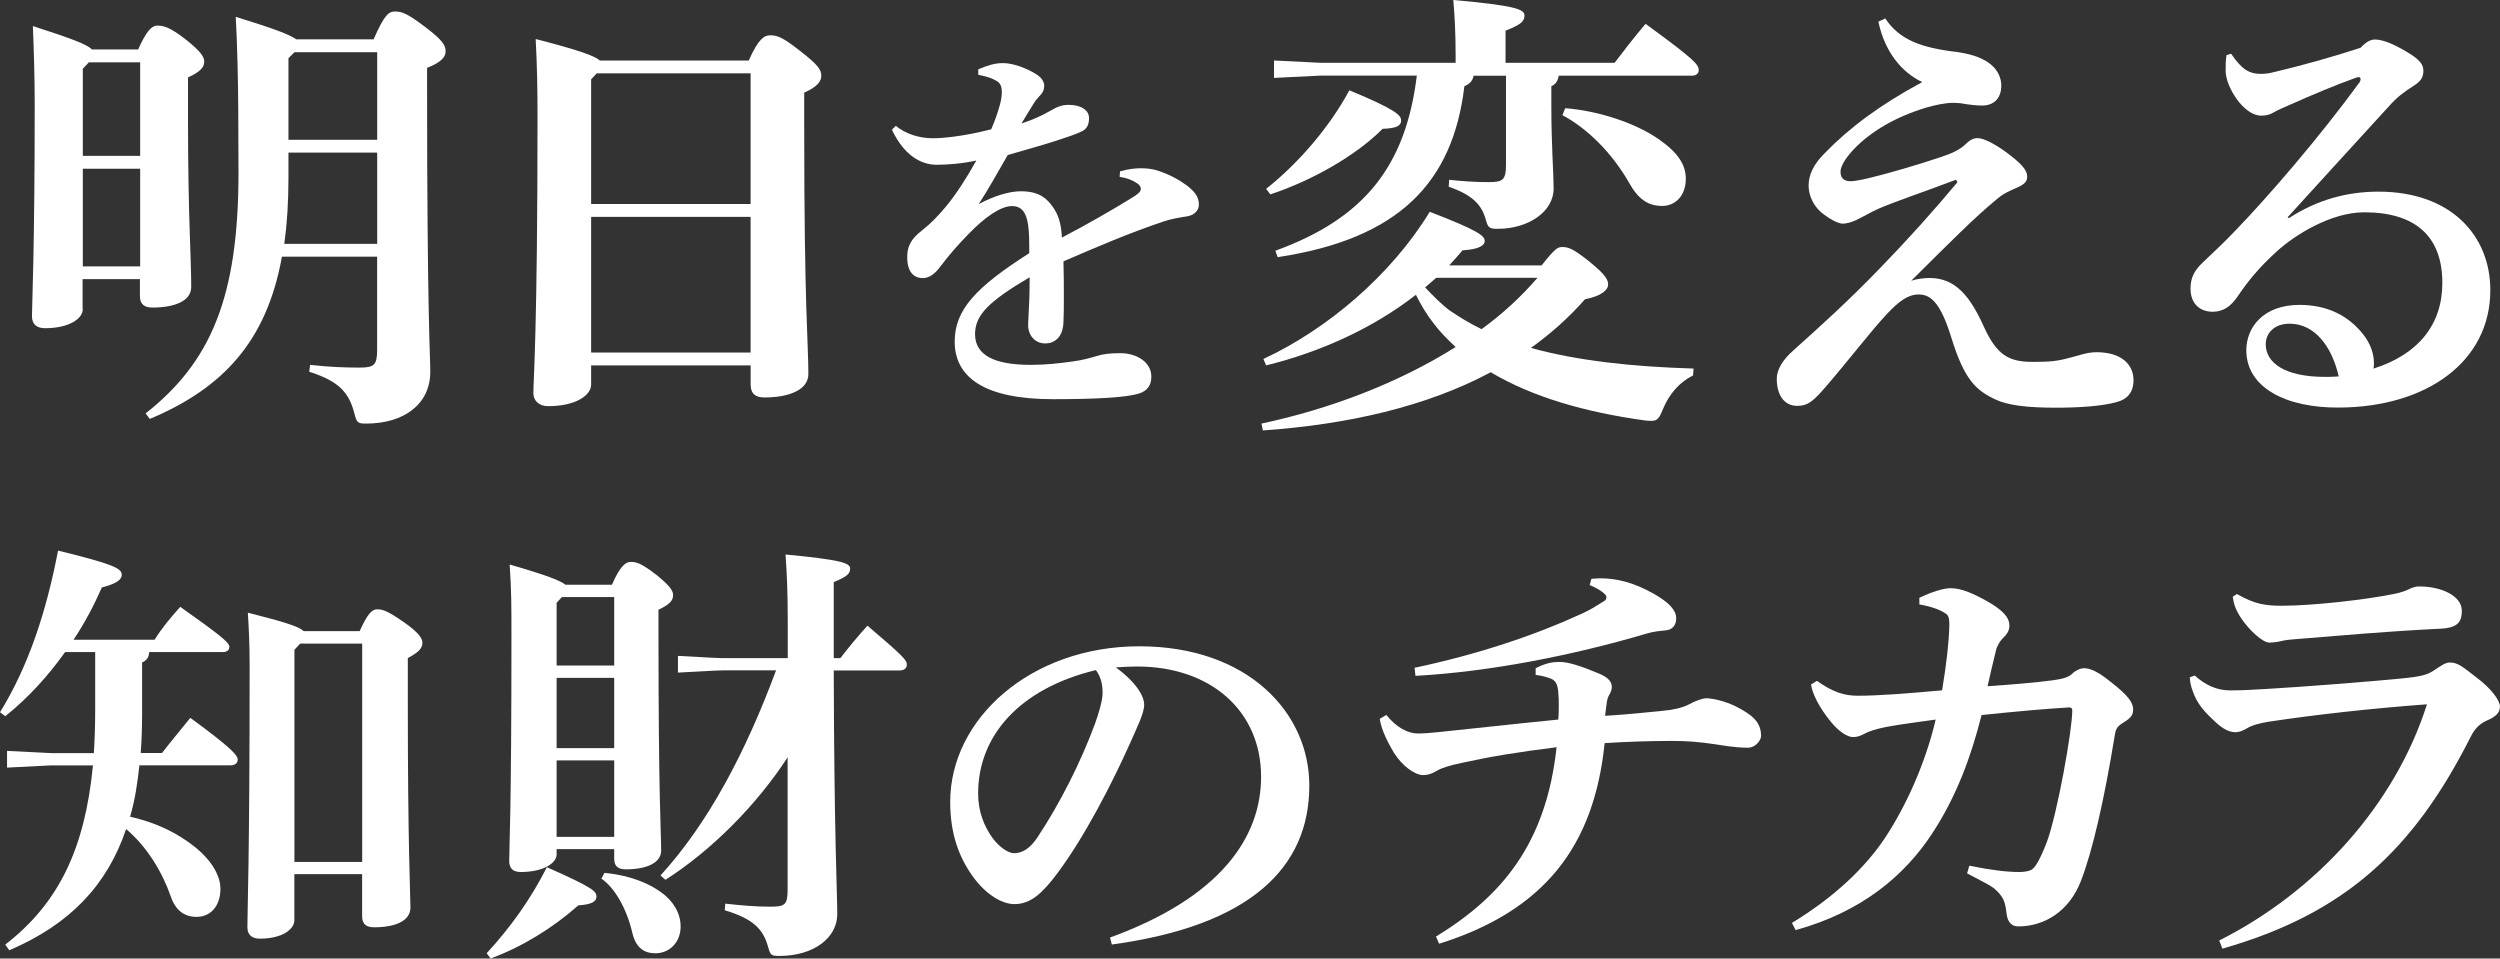
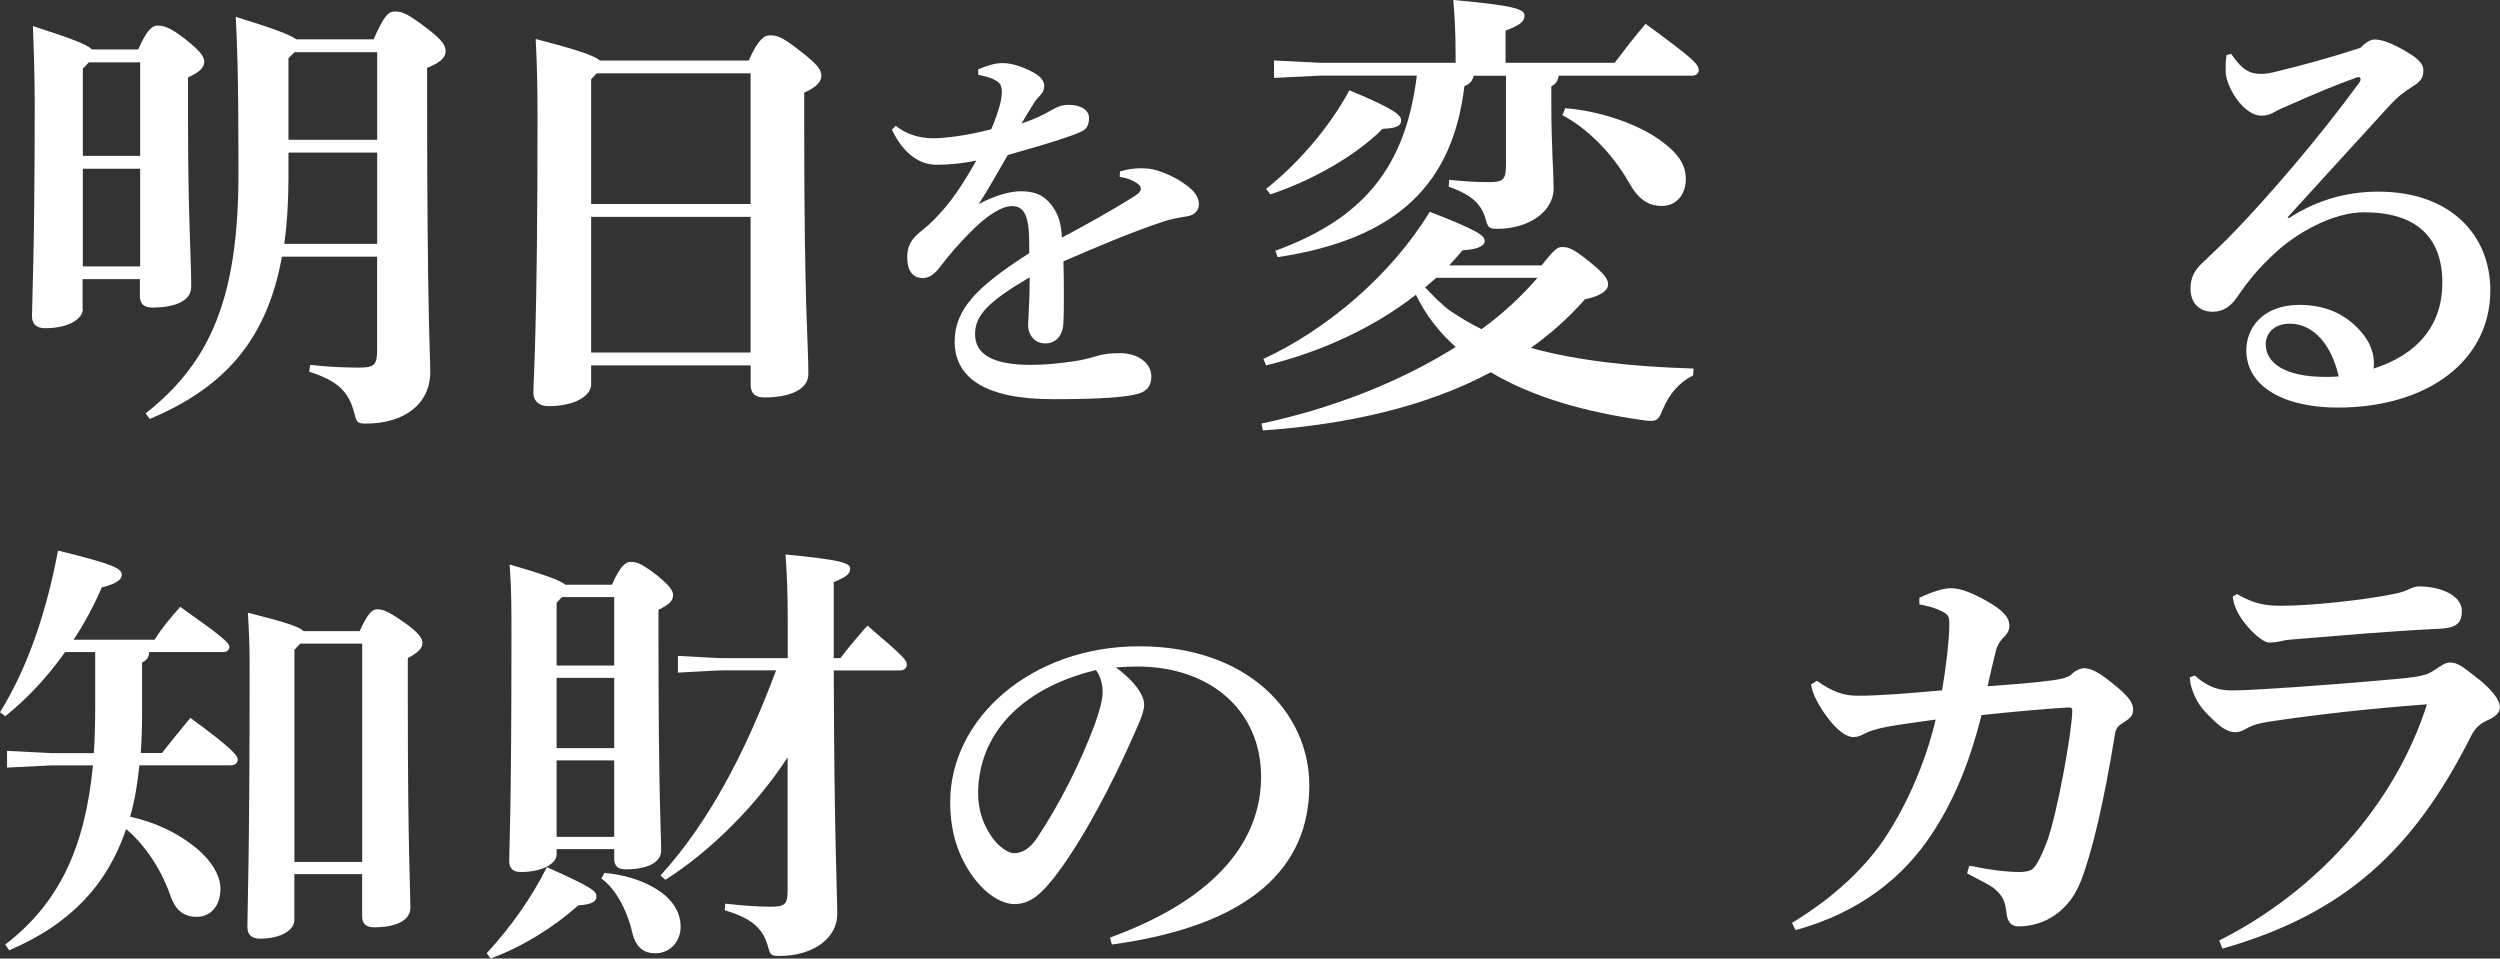
<svg xmlns="http://www.w3.org/2000/svg" width="193" height="74" viewBox="0 0 193 74" fill="none">
  <rect x="0" y="0" width="193" height="74" fill="#333333" stroke="none" />
  <g clip-path="url(#clip0_2164_2332)">
    <path d="M6.394 23.851C6.394 24.591 5.361 25.337 3.467 25.337C2.824 25.337 2.468 25.018 2.468 24.415C2.468 23.566 2.68 19.426 2.68 7.957C2.68 6.083 2.611 3.748 2.537 2.011C5.603 3.002 6.711 3.429 7.102 3.817H10.667C11.31 2.364 11.736 1.977 12.131 1.977C12.596 1.977 13.061 2.046 14.376 3.076C15.623 4.067 15.766 4.454 15.766 4.773C15.766 5.2 15.445 5.553 14.515 5.975V9.409C14.515 16.63 14.762 19.882 14.762 22.148C14.762 23.247 13.476 23.743 11.765 23.743C11.157 23.743 10.801 23.493 10.801 22.86V21.55H6.375V23.851H6.394ZM10.821 12.033V4.812H6.859L6.394 5.308V12.033H10.821ZM6.394 20.564H10.821V13.024H6.394V20.564ZM28.837 3.046C29.692 1.099 30.014 0.888 30.513 0.888C31.047 0.888 31.478 1.065 32.833 2.09C34.188 3.115 34.4 3.507 34.4 3.964C34.4 4.42 34.044 4.812 32.971 5.239V6.833C32.971 24.174 33.218 27.432 33.218 28.702C33.218 31.18 31.22 32.7 28.258 32.7C27.615 32.7 27.546 32.632 27.368 31.955C26.938 30.223 26.082 29.409 23.872 28.697L23.941 28.168C25.474 28.344 26.76 28.378 27.759 28.378C28.901 28.378 29.114 28.168 29.114 27V19.814H21.765C20.588 26.362 17.2 29.973 11.562 32.342L11.241 31.915C16.27 27.952 18.412 22.963 18.412 13.333C18.412 5.514 18.303 3.316 18.199 1.3C21.196 2.222 22.373 2.678 22.873 3.037H28.832L28.837 3.046ZM22.269 11.783V13.731C22.269 15.604 22.16 17.307 21.948 18.827H29.119V11.783H22.269ZM22.734 4.032L22.269 4.493V10.792H29.119V4.032H22.734Z" fill="white" />
    <path d="M45.636 28.207V29.693C45.636 30.508 44.459 31.356 42.318 31.356C41.641 31.356 41.176 30.969 41.176 30.331C41.176 29.374 41.497 25.553 41.497 9.026C41.497 6.936 41.462 4.955 41.354 3.012C44.781 3.895 45.918 4.322 46.314 4.675H57.802C58.554 2.978 59.014 2.727 59.444 2.727C59.944 2.727 60.334 2.796 61.763 3.929C63.193 5.028 63.405 5.416 63.405 5.842C63.405 6.269 63.118 6.691 62.085 7.152V9.841C62.085 23.924 62.406 26.402 62.406 28.879C62.406 30.081 60.942 30.684 59.019 30.684C58.376 30.684 57.95 30.439 57.95 29.693V28.207H45.641H45.636ZM46.067 5.661L45.636 6.122V15.747H57.946V5.661H46.067ZM57.946 27.216V16.743H45.636V27.216H57.946Z" fill="white" />
    <path d="M86.461 13.23C87.099 13.049 87.643 12.99 88.038 12.99C88.493 12.99 88.948 13.019 89.463 13.201C90.373 13.5 91.129 13.951 91.614 14.314C92.128 14.707 92.554 15.129 92.554 15.786C92.554 16.237 92.222 16.595 91.703 16.689C90.976 16.811 90.397 16.9 89.794 17.11C87.188 17.984 84.671 19.063 82.099 20.177C82.129 21.167 82.129 22.099 82.129 22.879C82.129 23.659 82.129 24.351 82.099 24.861C82.069 26.063 81.372 26.514 80.704 26.514C79.888 26.514 79.369 25.882 79.369 25.072C79.369 24.95 79.399 24.562 79.399 24.469C79.458 23.326 79.488 22.786 79.488 21.403C76.338 23.267 75.274 24.317 75.274 25.793C75.274 27.417 76.758 28.168 79.577 28.168C80.759 28.168 81.817 28.045 82.851 27.898C83.548 27.809 84.186 27.628 84.7 27.476C85.185 27.324 85.729 27.265 86.49 27.265C87.791 27.265 88.884 27.986 88.884 29.07C88.884 29.703 88.612 30.184 87.885 30.395C86.975 30.665 84.918 30.817 81.278 30.817C76.006 30.817 73.702 29.134 73.702 26.367C73.702 23.9 75.368 22.158 79.458 19.544C79.458 18.641 79.458 17.92 79.369 17.351C79.216 16.301 78.795 15.909 78.128 15.909C77.248 15.909 76.006 16.782 74.765 18.072C74.008 18.852 73.4 19.514 72.554 20.628C72.223 21.079 71.768 21.471 71.249 21.471C70.64 21.471 70.037 21.108 70.037 19.848C70.037 19.038 70.309 18.464 71.16 17.802C71.887 17.233 72.371 16.718 73.009 15.967C73.766 15.065 74.646 13.711 75.373 12.391C74.31 12.632 73.098 12.72 72.312 12.72C71.1 12.72 69.795 11.999 68.855 10.012L69.157 9.713C69.913 10.346 70.977 10.674 72.035 10.674C72.673 10.674 74.275 10.557 76.52 9.983C76.886 9.139 77.035 8.629 77.159 8.207C77.312 7.697 77.341 7.363 77.341 7.064C77.341 6.824 77.282 6.431 76.946 6.255C76.644 6.073 76.308 5.926 75.522 5.774V5.352C76.308 5.023 76.827 4.871 77.43 4.871C78.187 4.871 79.186 5.234 79.977 5.715C80.521 6.044 80.615 6.436 80.615 6.618C80.615 6.887 80.526 7.098 80.373 7.28C80.19 7.491 79.948 7.731 79.829 7.942C79.557 8.364 79.191 8.992 78.86 9.536C79.74 9.237 80.437 8.933 81.1 8.545C81.555 8.276 81.951 8.094 82.495 8.094C83.434 8.094 84.072 8.487 84.072 9.114C84.072 9.654 83.889 9.953 83.528 10.135C82.954 10.405 82.47 10.557 81.738 10.797C80.769 11.126 79.433 11.489 77.796 11.97C76.98 13.382 76.283 14.643 75.556 15.757C76.738 15.124 77.92 14.766 78.8 14.766C80.284 14.766 80.833 15.369 81.253 15.938C81.708 16.571 81.921 17.228 81.98 18.342C83.978 17.292 85.922 16.178 87.376 15.276C87.771 15.036 88.073 14.825 88.073 14.584C88.073 14.403 87.949 14.255 87.801 14.162C87.47 13.922 87.015 13.74 86.436 13.652L86.466 13.23H86.461Z" fill="white" />
    <path d="M97.39 32.7C102.707 31.567 107.988 29.551 112.375 26.789C111.767 26.225 111.163 25.622 110.664 24.95C110.13 24.277 109.699 23.532 109.309 22.757C105.99 25.342 101.925 27.182 97.746 28.207L97.534 27.711C102.42 25.445 107.38 21.27 110.377 16.35C114.126 17.802 114.62 18.19 114.62 18.616C114.62 18.935 114.19 19.254 112.909 19.323C112.587 19.71 112.231 20.103 111.875 20.49H119.012C120.045 19.181 120.258 19.073 120.579 19.073C121.01 19.073 121.331 19.107 122.577 20.098C124.006 21.231 124.145 21.619 124.145 21.972C124.145 22.399 123.611 22.855 122.36 23.105C121.113 24.523 119.719 25.759 118.186 26.858C121.751 27.849 125.999 28.31 130.742 28.452L130.707 28.982C129.639 29.512 128.853 30.434 128.388 31.567C128.101 32.273 127.958 32.489 127.498 32.489C127.355 32.489 127.176 32.489 126.964 32.455C122.36 31.817 118.294 30.65 115.085 28.737C110.125 31.39 104.062 32.769 97.494 33.23L97.385 32.7H97.39ZM97.746 14.579C100.209 12.632 102.632 9.836 104.17 6.971C107.845 8.491 108.166 8.918 108.166 9.306C108.166 9.693 107.845 9.909 106.737 9.944C104.67 12.033 101.208 13.976 98.068 15.006L97.746 14.579ZM113.764 5.838C113.695 6.264 113.408 6.51 113.052 6.652C112.162 14.084 108.023 18.435 98.636 19.853L98.458 19.357C105.273 16.88 108.517 12.882 109.378 5.838H101.92L98.355 6.014V4.67L101.92 4.847H112.375V4.317C112.375 2.654 112.306 1.275 112.197 0C116.944 0.427 117.691 0.706 117.691 1.202C117.691 1.697 117.3 1.943 116.227 2.369V4.847H124.649C125.401 3.856 126.113 2.934 127.038 1.84C130.712 4.528 131.143 4.955 131.143 5.416C131.143 5.7 130.895 5.842 130.643 5.842H120.332C120.263 6.269 120.085 6.515 119.763 6.657V8.109C119.763 11.258 119.941 13.417 119.941 14.55C119.941 16.355 117.978 17.665 115.624 17.665C114.981 17.665 114.872 17.596 114.694 16.924C114.373 15.791 113.661 15.05 111.841 14.412L111.875 13.883C112.983 13.991 113.804 14.059 114.907 14.059C116.01 14.059 116.262 13.917 116.262 12.715V5.847H113.764V5.838ZM110.876 21.447L110.021 22.188C110.629 22.826 111.232 23.463 111.95 23.993C112.736 24.523 113.557 25.018 114.378 25.411C115.985 24.243 117.409 22.933 118.695 21.447H110.881H110.876ZM120.831 8.354C123.26 8.531 126.217 9.453 128.077 10.763C129.54 11.788 130.144 12.71 130.144 13.809C130.144 15.119 129.323 15.899 128.324 15.899C127.216 15.899 126.469 15.369 125.757 14.094C124.437 11.793 122.548 9.919 120.619 8.889L120.831 8.359V8.354Z" fill="white" />
-     <path d="M151.008 13.873C148.58 14.795 146.444 15.502 145.049 16.1C144.406 16.384 143.838 16.738 143.229 17.022C142.908 17.165 142.517 17.267 142.265 17.267C141.909 17.267 141.231 16.914 140.588 16.384C139.98 15.855 139.624 15.075 139.624 14.334C139.624 13.52 139.98 12.705 140.87 11.822C142.759 9.875 145.118 8.104 148.397 6.338C146.83 5.592 145.509 4.037 145.01 1.668L145.544 1.423C146.612 3.051 148.288 3.689 151.038 4.008C151.785 4.116 152.893 4.327 153.679 4.964C154.287 5.46 154.5 6.098 154.5 6.593C154.5 7.692 153.822 8.148 153.036 8.148C152.68 8.148 152.18 8.114 151.36 7.971C151.29 7.971 151.038 7.937 150.825 7.937C150.148 7.937 149.396 8.114 148.758 8.29C146.404 8.997 144.475 10.096 143.086 11.548C142.299 12.396 142.087 12.965 142.087 13.245C142.087 13.848 142.443 13.991 142.908 13.991C143.12 13.991 143.729 13.883 144.297 13.745C145.618 13.427 148.081 12.72 149.757 12.151C150.613 11.867 151.29 11.587 151.79 11.091C152.146 10.738 152.433 10.665 152.68 10.665C153.11 10.665 153.892 11.052 154.747 11.656C156.102 12.646 156.498 13.142 156.498 13.637C156.498 13.991 156.32 14.201 155.786 14.452C155.074 14.771 154.678 14.913 154.075 15.443C152.363 16.86 150.509 18.734 147.547 21.673C147.977 21.53 148.546 21.462 148.976 21.462C150.939 21.462 152.082 22.84 153.15 25.215C154.149 27.407 155.078 27.937 156.898 27.937C158.184 27.937 158.753 27.903 159.787 27.618C160.538 27.442 161.072 27.191 161.854 27.191C163.782 27.191 164.707 28.148 164.707 29.35C164.707 30.306 164.208 30.836 163.387 31.047C162.21 31.366 160.459 31.474 158.713 31.474C156.537 31.474 155.004 31.297 154.04 30.836C152.541 30.13 151.651 29.316 150.652 26.093C149.797 23.296 149.01 22.732 148.12 22.732C147.299 22.732 146.587 23.262 145.657 24.253C144.406 25.597 142.73 27.79 141.053 29.737C139.985 30.979 139.589 31.332 138.734 31.332C137.735 31.332 137.166 30.483 137.166 29.242C137.166 28.57 137.596 27.79 138.452 27.049C140.771 24.959 142.591 23.331 145.123 20.716C147.191 18.592 149.263 16.291 151.117 14.064L151.008 13.888V13.873Z" fill="white" />
    <path d="M176.695 16.846C178.871 15.428 181.19 14.795 183.619 14.795C189.182 14.795 192.253 18.155 192.253 22.404C192.253 27.922 187.328 31.43 180.587 31.464C176.448 31.498 173.416 29.909 173.416 27.039C173.416 25.303 174.702 23.537 177.521 23.537C179.697 23.537 181.339 24.385 182.481 25.872C182.981 26.509 183.267 27.29 183.267 28.03C183.267 28.172 183.267 28.315 183.233 28.457C186.695 27.358 188.549 25.058 188.549 21.839C188.549 18.195 186.408 16.389 182.521 16.389C179.954 16.389 177.17 18.126 175.74 19.431C174.311 20.741 173.53 21.732 172.709 22.933C172.244 23.605 171.675 24.067 170.82 24.067C169.786 24.067 169.109 23.395 169.109 22.296C169.109 21.481 169.356 20.917 170.073 20.245C170.503 19.818 171.606 18.827 172.57 17.802C175.033 15.256 178.995 10.689 182.169 6.338C182.204 6.269 182.239 6.196 182.239 6.127C182.239 6.019 182.169 5.95 182.095 5.95C182.061 5.95 181.952 5.985 181.917 5.985C180.241 6.588 178.49 7.329 176.814 8.075C176.279 8.32 175.884 8.462 175.528 8.678C175.276 8.82 175.028 8.928 174.563 8.928C173.208 8.928 171.819 6.701 171.819 5.46C171.819 5.033 171.819 4.68 171.888 4.258L172.244 4.15C173.1 5.426 173.708 5.705 174.563 5.705C174.994 5.705 175.276 5.636 175.849 5.494C177.635 5.067 179.954 4.435 182.234 3.689C182.664 3.228 183.02 3.051 183.342 3.051C183.772 3.051 184.41 3.228 185.374 3.758C186.517 4.395 187.085 4.817 187.085 5.455C187.085 5.95 186.907 6.269 186.338 6.622C185.552 7.118 185.053 7.505 184.449 8.178C181.739 11.15 179.168 13.946 176.601 16.777L176.71 16.846H176.695ZM176.769 24.989C175.557 24.989 174.915 25.73 174.915 26.583C174.915 28.001 176.378 29.095 179.479 29.095C179.801 29.095 180.157 29.095 180.547 29.06C180.013 26.691 178.658 24.989 176.764 24.989H176.769Z" fill="white" />
    <path d="M11.518 50.331C11.483 50.807 11.315 50.973 10.969 51.145V55.148C10.969 56.198 10.934 57.184 10.865 58.131H12.507C13.189 57.248 13.877 56.433 14.693 55.418C17.838 57.723 18.352 58.302 18.352 58.641C18.352 58.876 18.179 59.082 17.803 59.082H10.761C10.623 60.407 10.42 61.761 10.044 63.051C12.027 63.492 13.733 64.307 15.138 65.46C16.369 66.475 17.017 67.628 17.017 68.614C17.017 69.938 16.265 70.782 15.173 70.782C14.248 70.782 13.565 70.306 13.189 69.222C12.542 67.358 11.379 65.391 9.738 64.002C8.269 68.344 5.395 71.361 0.712 73.362L0.406 72.921C4.54 69.732 6.558 65.494 7.176 59.087H3.961L0.544 59.259V57.969L3.961 58.14H7.245C7.314 57.056 7.349 55.938 7.349 54.716V50.341H5.025C3.724 52.17 2.186 53.868 0.41 55.29L0 54.986C2.186 51.459 3.59 47.186 4.481 42.507C8.788 43.556 9.401 43.895 9.401 44.371C9.401 44.743 9.025 45.047 7.863 45.352C7.28 46.676 6.563 48.064 5.677 49.389H11.933C12.482 48.506 13.13 47.726 13.916 46.848C16.923 48.982 17.71 49.595 17.71 49.933C17.71 50.169 17.537 50.341 17.195 50.341H11.523L11.518 50.331ZM27.759 48.736C28.372 47.383 28.713 47.039 29.124 47.039C29.569 47.039 29.945 47.176 31.211 48.055C32.373 48.869 32.61 49.31 32.61 49.615C32.61 50.022 32.373 50.326 31.483 50.802V54.363C31.483 65.381 31.685 69.011 31.685 70.061C31.685 71.111 30.488 71.587 28.881 71.587C28.298 71.587 27.956 71.351 27.956 70.738V67.481H22.724V71.042C22.724 71.753 21.77 72.465 20.059 72.465C19.445 72.465 19.099 72.16 19.099 71.582C19.099 70.291 19.272 66.362 19.272 51.336C19.272 49.639 19.203 48.422 19.134 47.299C22.076 48.045 23.1 48.383 23.441 48.722H27.749L27.759 48.736ZM23.174 49.688L22.729 50.164V66.539H27.961V49.688H23.174Z" fill="white" />
    <path d="M37.57 73.593C39.415 71.591 40.988 69.389 42.219 66.946C45.809 68.54 46.047 68.81 46.047 69.217C46.047 69.59 45.706 69.825 44.647 69.894C42.664 71.655 40.271 73.117 37.877 73.995L37.57 73.588V73.593ZM47.244 45.141C47.857 43.718 48.302 43.38 48.678 43.38C49.123 43.38 49.464 43.448 50.696 44.395C51.823 45.312 51.962 45.651 51.962 45.955C51.962 46.362 51.69 46.666 50.834 47.074V48.771C50.834 61.756 51.042 64.336 51.042 65.656C51.042 66.637 49.88 67.113 48.307 67.113C47.723 67.113 47.417 66.877 47.417 66.298V65.553H42.971V65.96C42.971 66.637 41.947 67.319 40.201 67.319C39.618 67.319 39.311 67.049 39.311 66.47C39.311 65.317 39.484 63.012 39.484 49.075C39.484 46.769 39.484 45.582 39.346 43.581C42.288 44.429 43.277 44.837 43.653 45.141H47.244ZM43.381 46.092L42.971 46.534V51.381H47.417V46.092H43.381ZM42.971 52.332V57.758H47.417V52.332H42.971ZM42.971 58.705V64.606H47.417V58.705H42.971ZM46.665 67.387C48.787 67.588 50.423 68.305 51.452 69.217C52.169 69.894 52.545 70.674 52.545 71.523C52.545 72.744 51.69 73.593 50.597 73.593C49.706 73.593 49.093 73.151 48.821 72.033C48.376 70.1 47.422 68.506 46.428 67.829L46.665 67.387ZM55.755 51.753C55.206 51.753 53.257 51.891 52.337 51.925V50.635C53.124 50.669 55.31 50.807 55.755 50.807H60.814V47.927C60.814 45.724 60.745 44.164 60.641 42.806C64.844 43.213 65.631 43.448 65.631 43.89C65.631 44.331 65.324 44.532 64.365 44.94V50.807H64.879C65.527 49.958 66.18 49.178 66.966 48.3C69.839 50.743 70.007 50.978 70.007 51.317C70.007 51.552 69.834 51.758 69.458 51.758H64.365C64.399 64.576 64.637 69.016 64.637 70.576C64.637 72.371 62.861 73.799 60.156 73.799C59.543 73.799 59.474 73.73 59.301 73.122C58.925 71.699 58.104 70.919 55.953 70.272L55.987 69.762C57.253 69.899 58.346 69.997 59.439 69.997C60.601 69.997 60.804 69.86 60.804 68.673V58.464C58.41 62.158 54.889 65.685 51.368 67.922L50.992 67.584C54.681 63.546 57.555 58.091 59.914 51.748H55.745L55.755 51.753Z" fill="white" />
    <path d="M85.699 72.376C94.176 69.291 97.356 64.68 97.356 59.965C97.356 54.878 93.459 51.454 87.786 51.454C87.173 51.454 86.624 51.489 86.144 51.523C87.752 52.71 88.33 53.76 88.33 54.402C88.33 55.079 87.781 56.134 87.237 57.385C85.872 60.436 83.716 64.64 81.6 67.456C80.472 68.947 79.582 69.796 78.316 69.796C77.257 69.796 76.026 68.947 75.101 67.662C74.008 66.136 73.356 64.341 73.356 61.898C73.356 55.491 79.577 49.894 87.954 49.894C96.332 49.894 101.079 55.016 101.079 60.642C101.079 66.985 96.535 71.459 85.833 72.916L85.694 72.371L85.699 72.376ZM75.512 61.255C75.512 62.644 75.957 63.767 76.639 64.714C77.084 65.322 77.801 65.867 78.281 65.867C78.894 65.867 79.513 65.528 80.091 64.645C81.802 62.07 83.439 58.847 84.537 55.864C84.774 55.187 85.121 54.133 85.121 53.49C85.121 52.98 85.051 52.337 84.606 51.729C78.726 53.151 75.512 56.782 75.512 61.255Z" fill="white" />
-     <path d="M107.034 55.202C107.805 56.173 108.715 56.625 109.447 56.625C109.902 56.625 110.392 56.59 111.025 56.522C113.438 56.276 116.45 55.933 120.302 55.55C120.337 55.133 120.337 54.785 120.337 54.471C120.337 54.123 120.337 53.814 120.302 53.5C120.268 52.911 120.129 52.529 119.709 52.386C119.358 52.249 118.937 52.141 118.552 52.107V51.587C119.358 51.17 119.882 51.101 120.406 51.101C121.069 51.101 122.053 51.415 123.453 52.004C124.293 52.352 124.432 52.734 124.432 53.044C124.432 53.215 124.363 53.426 124.259 53.598C124.155 53.77 124.086 53.946 124.051 54.187C124.016 54.466 123.982 54.638 123.913 55.261C125.663 55.158 126.855 55.02 128.324 54.878C129.165 54.809 129.901 54.633 130.356 54.393C130.915 54.079 131.479 53.907 131.721 53.907C132.176 53.907 133.156 54.113 133.996 54.53C135.292 55.192 135.955 55.746 135.955 56.821C135.955 57.135 135.534 57.723 134.941 57.723C133.858 57.723 132.874 57.517 132.315 57.444C131.158 57.272 130.178 57.199 129.13 57.199C127.31 57.199 125.455 57.267 123.878 57.37C123.072 65.253 119.293 70.287 111.099 72.857L110.857 72.303C115.965 69.178 119.363 65.116 120.169 57.684C117.122 58.067 115.021 58.415 112.815 58.901C111.87 59.107 111.277 59.283 110.891 59.524C110.54 59.73 110.229 59.838 109.877 59.838C109.215 59.838 108.231 59.107 107.603 58.101C106.866 56.85 106.623 56.124 106.515 55.496L107.039 55.182L107.034 55.202ZM122.859 44.68C123.067 44.68 123.314 44.645 123.522 44.645C124.748 44.645 126.044 44.925 127.651 45.828C128.878 46.524 129.402 47.113 129.402 47.736C129.402 48.256 129.12 48.638 128.527 48.673C128.072 48.707 127.617 48.776 127.231 48.879C121.385 50.615 114.942 51.866 109.274 52.175L109.205 51.552C114.14 50.512 118.552 49.016 122.088 47.388C122.928 47.005 123.245 46.764 123.7 46.485C123.908 46.382 124.016 46.313 124.016 46.068C124.016 45.896 123.492 45.479 122.721 45.165L122.859 44.68Z" fill="white" />
    <path d="M148.194 46.141C149.07 45.724 150.014 45.41 150.573 45.41C151.414 45.41 152.289 45.793 153.407 46.416C154.633 47.113 155.123 47.667 155.123 48.29C155.123 48.707 154.95 48.952 154.564 49.33C154.391 49.502 154.178 49.884 154.109 50.13C153.827 51.243 153.689 51.901 153.442 52.975C155.543 52.837 157.081 52.695 158.446 52.523C159.149 52.42 159.673 52.318 159.984 52.004C160.227 51.758 160.612 51.587 160.894 51.587C161.349 51.587 161.943 51.827 162.927 52.627C164.361 53.74 164.678 54.26 164.678 54.78C164.678 55.163 164.539 55.403 163.975 55.751C163.52 56.031 163.347 56.203 163.273 56.688C162.432 61.864 161.522 65.754 160.647 68.01C159.737 70.37 157.813 71.518 155.815 71.518C155.222 71.518 154.975 71.101 154.905 70.512C154.802 69.644 154.698 69.227 153.926 68.57C153.61 68.324 153.155 68.118 151.859 67.422L152.032 66.833C153.748 67.181 154.935 67.319 155.919 67.319C156.27 67.319 156.656 67.25 156.829 67.147C157.111 66.975 157.457 66.45 158.021 64.993C158.827 62.806 159.979 56.379 159.979 54.854C159.979 54.682 159.91 54.613 159.732 54.613C157.947 54.716 155.603 54.927 152.977 55.202C152.171 58.395 151.053 61.486 149.124 64.405C147.022 67.598 143.699 70.414 138.62 71.802L138.338 71.248C141.77 69.163 144.045 66.872 145.479 64.753C147.23 62.114 148.664 58.817 149.436 55.55C147.967 55.756 146.844 55.899 145.692 56.105C144.817 56.276 144.293 56.453 143.976 56.625C143.66 56.796 143.383 56.904 143.066 56.904C142.646 56.904 141.983 56.522 141.315 55.688C140.44 54.613 139.916 53.568 139.812 52.842L140.267 52.563C141.493 53.431 142.369 53.711 143.417 53.711C145.029 53.711 147.2 53.539 149.93 53.294C150.281 51.175 150.455 49.58 150.489 48.295C150.489 47.912 150.489 47.564 150.242 47.392C149.856 47.113 149.193 46.838 148.175 46.661V46.141H148.194Z" fill="white" />
    <path d="M171.329 72.602C178.787 68.849 184.875 62.183 187.362 54.373C183.089 54.687 178.718 55.173 175.073 55.727C174.479 55.83 173.881 55.967 173.426 56.247C173.075 56.453 172.798 56.526 172.585 56.526C171.957 56.526 171.428 56.144 170.731 55.452C169.959 54.721 169.574 54.167 169.297 53.402C169.123 52.95 169.089 52.739 169.049 52.288L169.435 52.151C170.207 52.847 171.082 53.299 172.165 53.299C173.322 53.299 174.019 53.23 174.826 53.196C177.837 53.024 182.634 52.641 185.221 52.396C187.041 52.224 187.427 52.082 187.985 51.699C188.371 51.454 188.757 51.145 189.108 51.145C189.736 51.145 190.053 51.425 191.175 52.293C192.332 53.161 192.995 54.064 192.995 54.55C192.995 55.001 192.713 55.315 191.981 55.629C191.526 55.835 191.106 56.149 190.755 56.845C186.343 65.597 181.057 70.527 171.571 73.235L171.324 72.612L171.329 72.602ZM172.694 45.862C174.094 46.661 174.934 46.764 176.161 46.764C178.505 46.764 182.531 46.313 184.771 45.862C185.473 45.724 185.785 45.582 186.136 45.41C186.309 45.342 186.521 45.273 186.764 45.273C188.48 45.273 190.053 46.004 190.053 47.147C190.053 47.947 189.81 48.467 188.406 48.535C184.207 48.741 180.81 49.055 177.308 49.335C176.819 49.369 176.433 49.404 176.047 49.507C175.731 49.575 175.379 49.61 175.206 49.61C174.682 49.61 173.703 48.707 173.07 47.804C172.58 47.074 172.442 46.622 172.368 46.068L172.684 45.862H172.694Z" fill="white" />
  </g>
  <defs>
    <clipPath id="clip0_2164_2332">
      <rect width="193" height="74" fill="white" />
    </clipPath>
  </defs>
</svg>